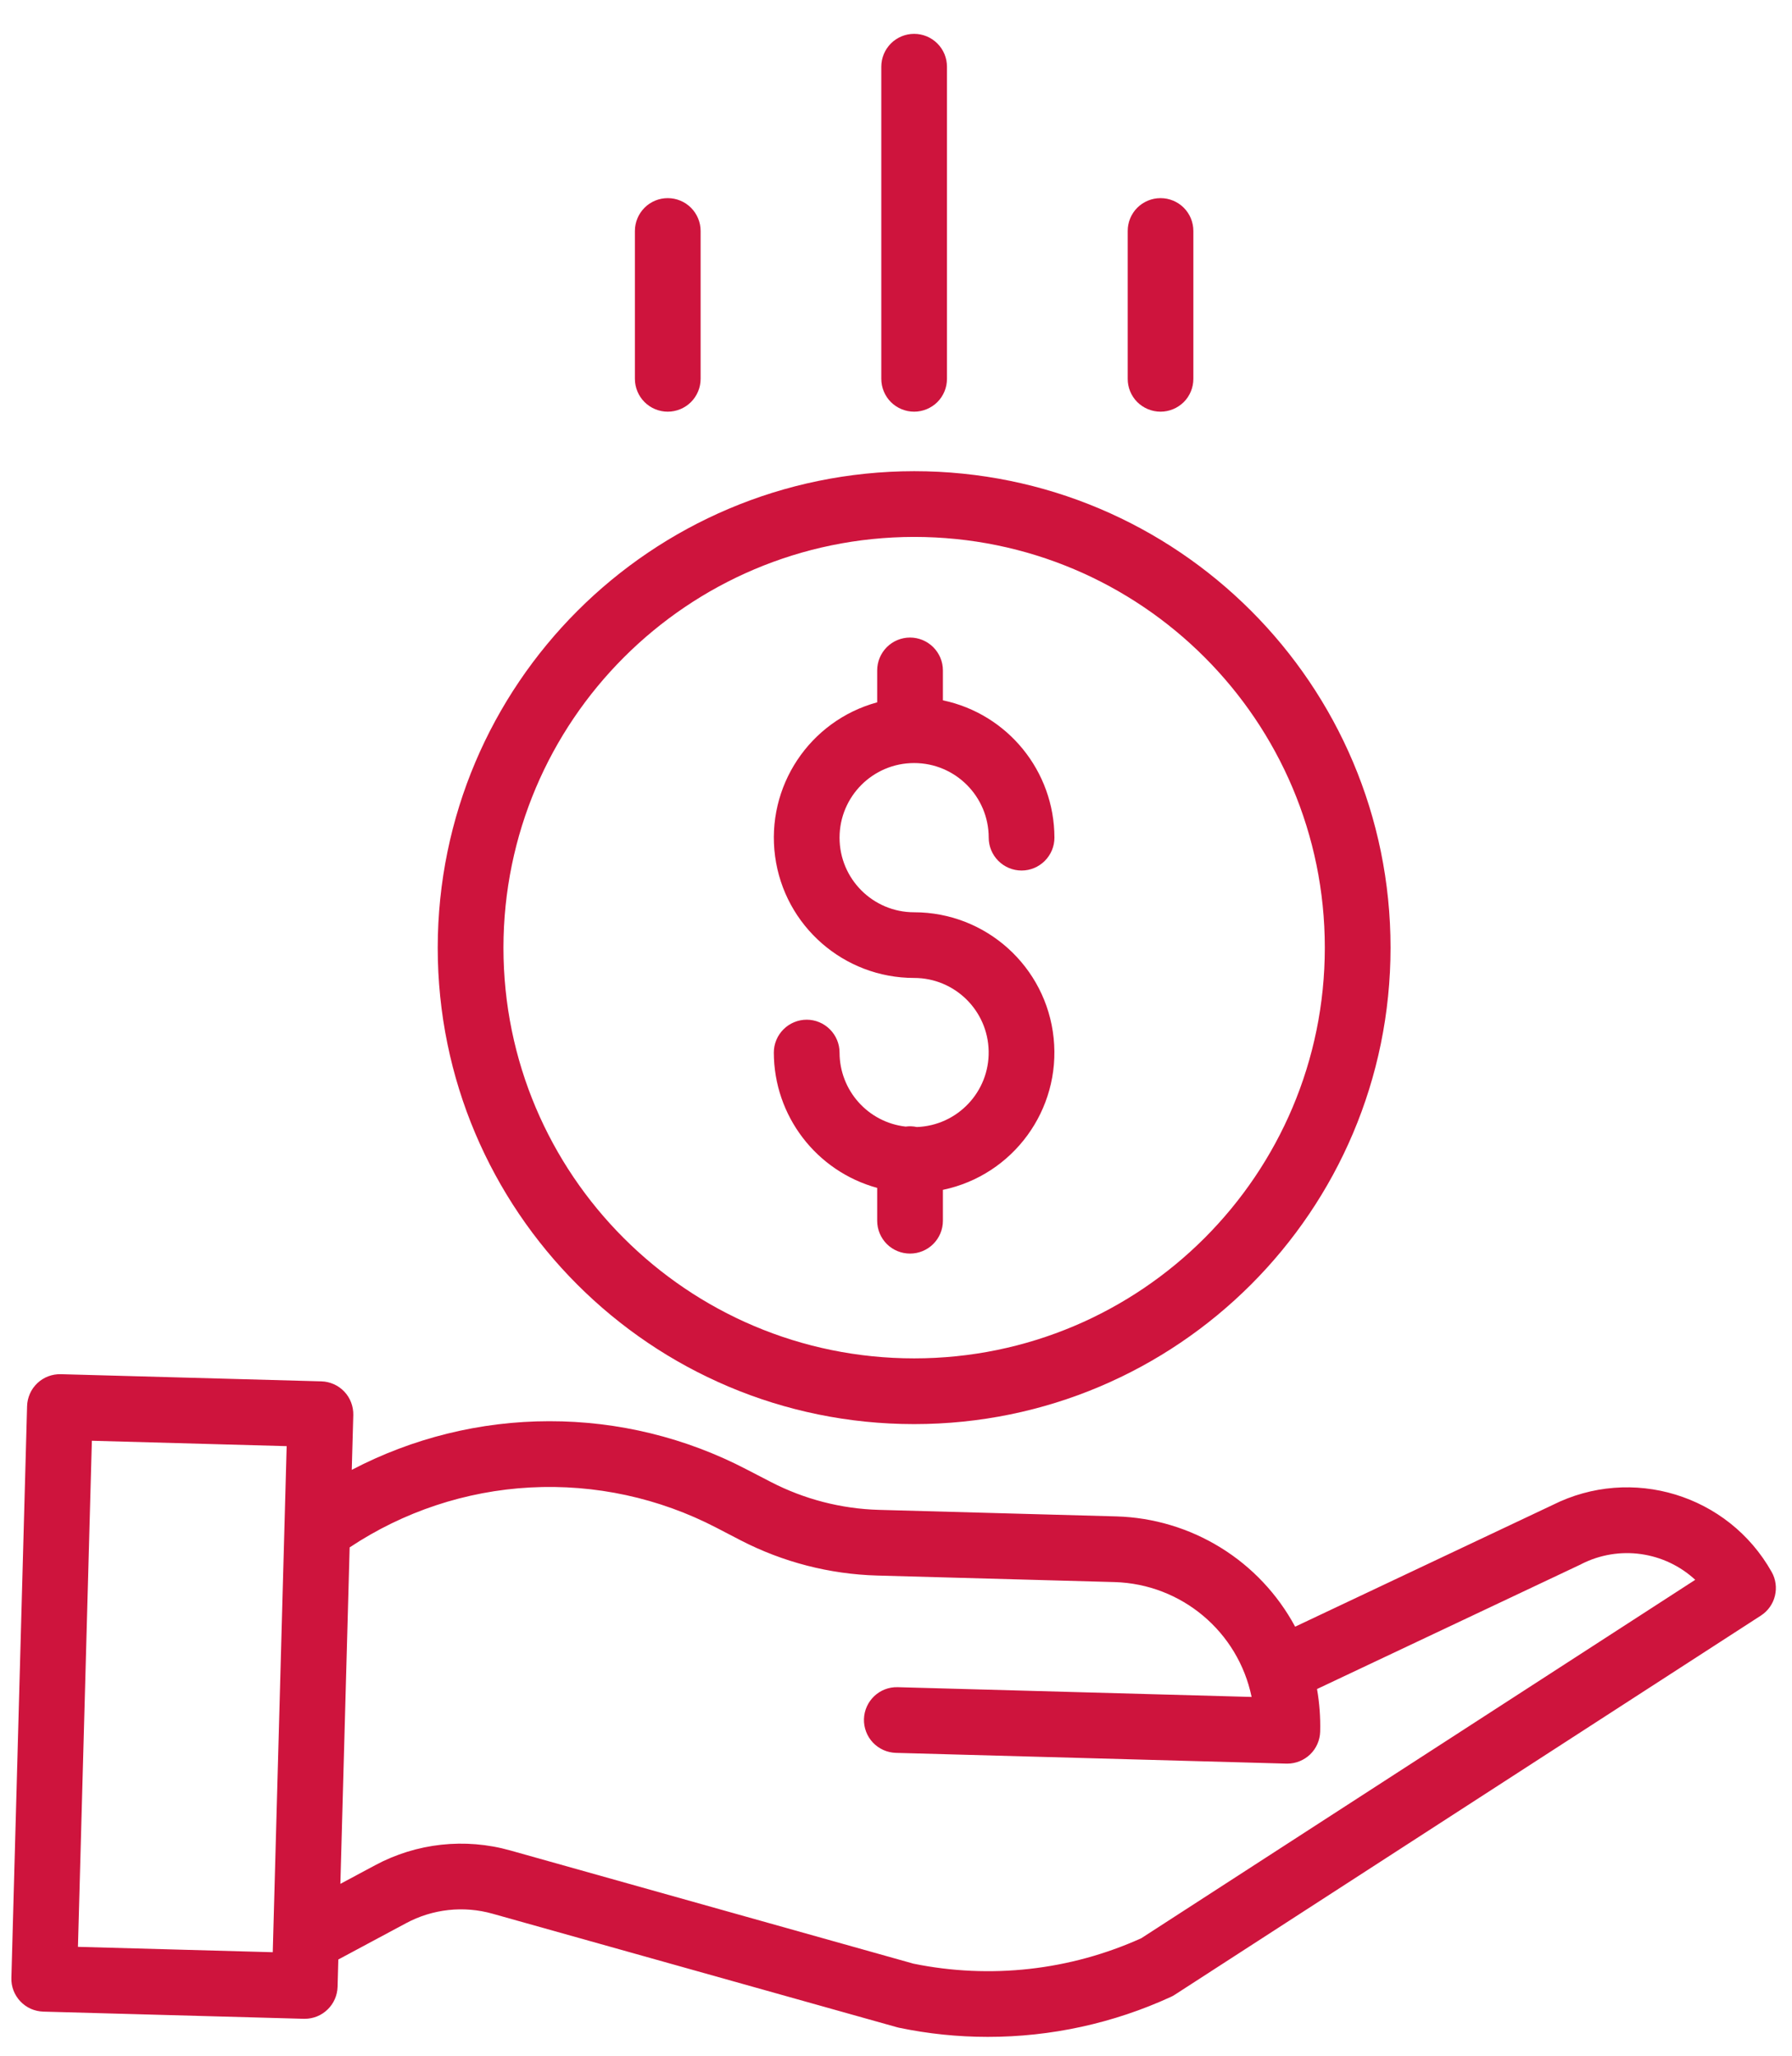
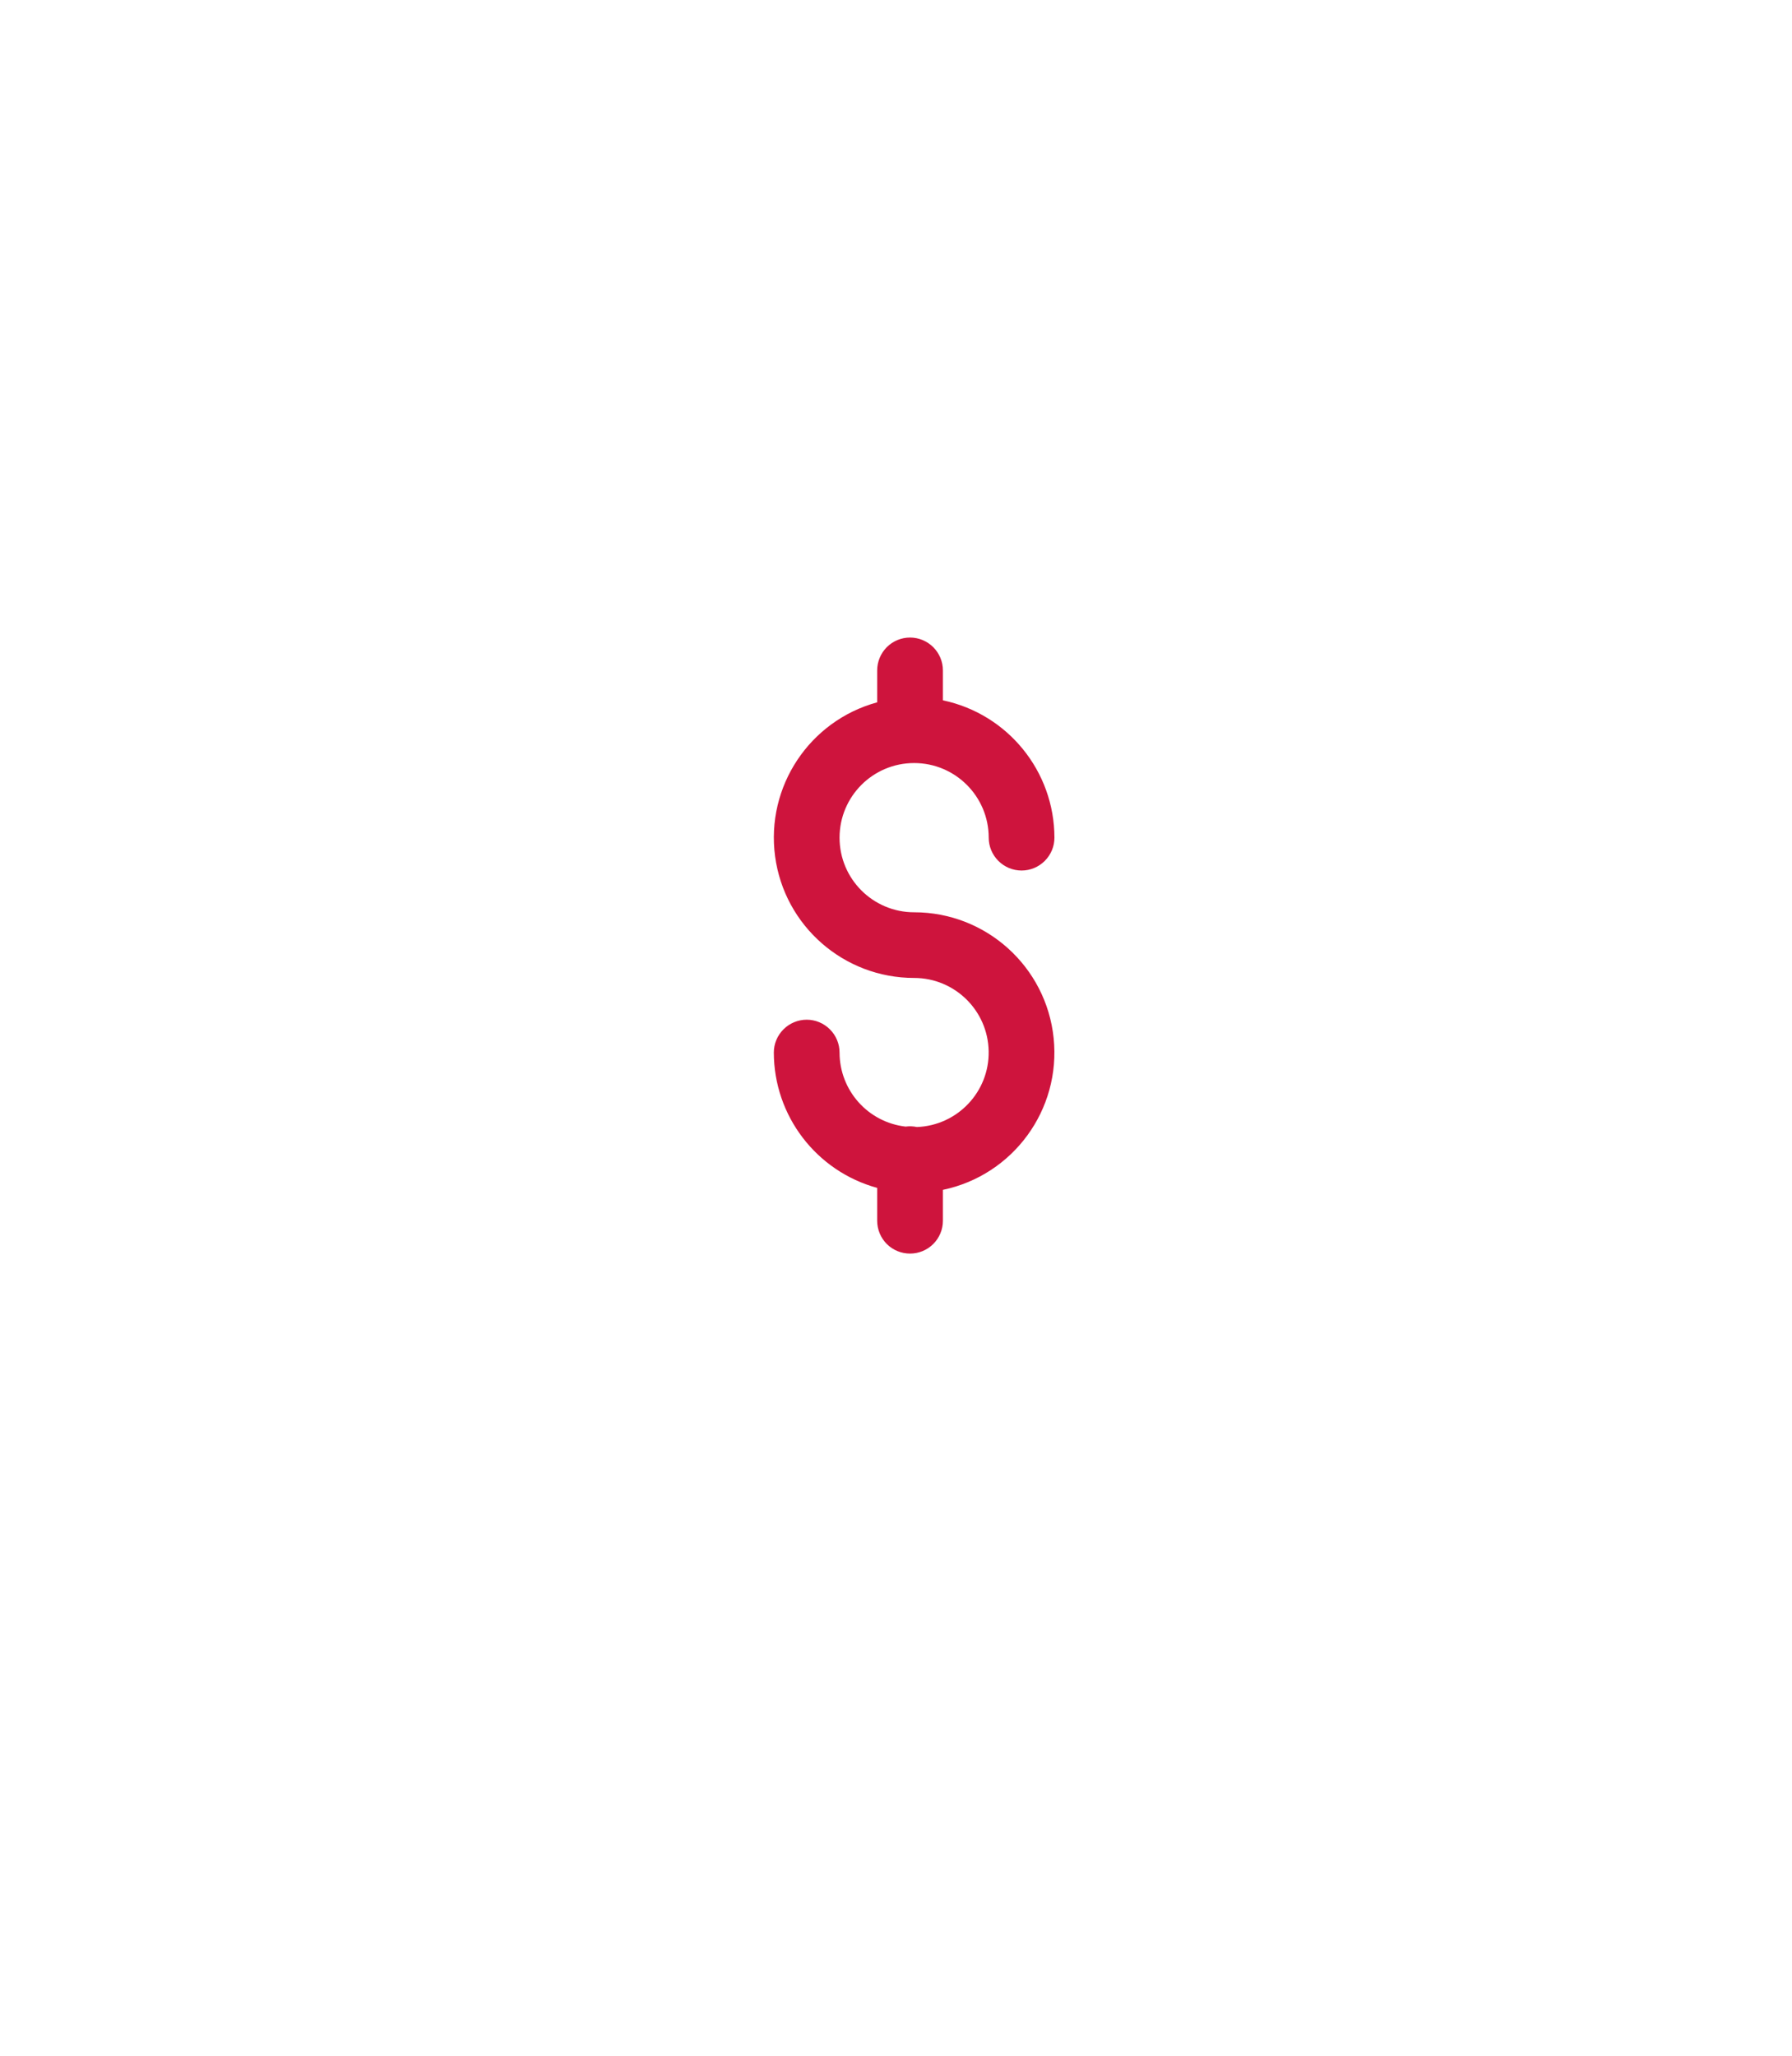
<svg xmlns="http://www.w3.org/2000/svg" width="34" height="39" viewBox="0 0 34 39" fill="none">
  <path d="M17.396 21.381C17.326 21.366 17.253 21.363 17.182 21.373C16.468 21.291 15.93 20.687 15.929 19.968C15.929 19.803 15.863 19.645 15.746 19.528C15.629 19.411 15.471 19.345 15.306 19.345C15.14 19.345 14.982 19.411 14.865 19.528C14.748 19.645 14.682 19.803 14.682 19.968C14.684 21.168 15.486 22.218 16.643 22.536V23.159C16.643 23.325 16.709 23.483 16.825 23.6C16.942 23.717 17.101 23.782 17.266 23.782C17.431 23.782 17.59 23.717 17.707 23.6C17.824 23.483 17.89 23.325 17.89 23.159V22.573C19.224 22.294 20.132 21.051 19.991 19.694C19.851 18.338 18.708 17.307 17.344 17.307C16.562 17.307 15.929 16.673 15.929 15.892C15.929 15.11 16.562 14.476 17.344 14.476C18.126 14.476 18.759 15.11 18.759 15.892C18.759 16.057 18.825 16.215 18.942 16.332C19.059 16.449 19.217 16.515 19.383 16.515C19.548 16.515 19.706 16.449 19.823 16.332C19.94 16.215 20.006 16.057 20.006 15.892C20.004 14.632 19.122 13.546 17.89 13.286V12.719C17.89 12.553 17.824 12.395 17.707 12.278C17.59 12.161 17.431 12.095 17.266 12.095C17.101 12.095 16.942 12.161 16.825 12.278C16.709 12.395 16.643 12.553 16.643 12.719V13.324C15.357 13.675 14.529 14.924 14.706 16.246C14.883 17.567 16.011 18.553 17.344 18.553C18.115 18.553 18.744 19.171 18.758 19.942C18.773 20.712 18.166 21.353 17.396 21.381Z" fill="#CE143D" />
-   <path d="M8.305 17.978C8.305 22.97 12.352 27.017 17.344 27.017C22.336 27.017 26.383 22.97 26.383 17.978C26.383 12.986 22.336 8.939 17.344 8.939C12.354 8.945 8.311 12.988 8.305 17.978ZM17.344 10.186C21.648 10.186 25.136 13.674 25.136 17.978C25.136 22.281 21.648 25.77 17.344 25.77C13.04 25.77 9.552 22.281 9.552 17.978C9.557 13.677 13.043 10.191 17.344 10.186Z" fill="#CE143D" />
-   <path d="M29.455 28.553L24.573 30.86C24.241 30.244 23.754 29.726 23.158 29.359C22.563 28.992 21.881 28.788 21.182 28.768L16.675 28.644C15.961 28.624 15.261 28.443 14.626 28.115L14.168 27.878C13.011 27.274 11.725 26.96 10.42 26.962C9.115 26.963 7.83 27.28 6.674 27.885L6.703 26.846C6.705 26.765 6.691 26.683 6.662 26.607C6.633 26.53 6.589 26.46 6.533 26.401C6.476 26.341 6.409 26.293 6.334 26.26C6.259 26.227 6.179 26.208 6.097 26.206L1.154 26.07C1.072 26.068 0.991 26.082 0.914 26.111C0.838 26.14 0.768 26.184 0.709 26.24C0.649 26.297 0.601 26.364 0.568 26.439C0.535 26.514 0.516 26.594 0.514 26.676L0.216 37.522C0.213 37.604 0.227 37.686 0.256 37.762C0.286 37.839 0.33 37.909 0.386 37.968C0.442 38.028 0.51 38.075 0.584 38.109C0.659 38.142 0.74 38.16 0.822 38.163L5.764 38.299H5.781C5.944 38.299 6.1 38.236 6.216 38.122C6.333 38.009 6.4 37.855 6.405 37.693L6.419 37.174L7.703 36.486C8.207 36.215 8.796 36.15 9.347 36.306L17.015 38.458C17.028 38.462 17.041 38.465 17.055 38.468C17.609 38.584 18.174 38.642 18.74 38.642C19.939 38.643 21.125 38.384 22.214 37.884C22.241 37.872 22.267 37.858 22.292 37.841L33.409 30.65C33.543 30.564 33.638 30.43 33.676 30.276C33.714 30.121 33.692 29.958 33.613 29.82C32.788 28.355 30.957 27.797 29.455 28.553ZM1.479 36.934L1.743 27.333L5.439 27.435L5.175 37.036L1.479 36.934ZM21.653 36.771C20.299 37.382 18.787 37.55 17.331 37.253L9.684 35.106C8.823 34.863 7.902 34.964 7.115 35.387L6.458 35.739L6.634 29.356C7.655 28.677 8.839 28.284 10.063 28.219C11.288 28.154 12.507 28.418 13.595 28.984L14.053 29.222C14.855 29.636 15.739 29.864 16.641 29.89L21.148 30.014C22.415 30.051 23.49 30.952 23.747 32.193L17.032 32.008C16.688 31.998 16.402 32.27 16.392 32.614C16.388 32.779 16.449 32.939 16.562 33.059C16.676 33.179 16.833 33.249 16.998 33.254L24.408 33.458H24.425C24.587 33.458 24.743 33.394 24.86 33.281C24.976 33.168 25.043 33.014 25.048 32.852C25.055 32.581 25.035 32.31 24.988 32.043L29.996 29.677C30.001 29.674 30.005 29.672 30.01 29.669C30.357 29.494 30.749 29.429 31.134 29.483C31.519 29.537 31.879 29.707 32.164 29.971L21.653 36.771ZM17.967 7.187V1.265C17.967 1.1 17.902 0.942 17.785 0.825C17.668 0.708 17.509 0.642 17.344 0.642C17.179 0.642 17.02 0.708 16.903 0.825C16.787 0.942 16.721 1.1 16.721 1.265V7.187C16.721 7.352 16.787 7.511 16.903 7.628C17.02 7.744 17.179 7.81 17.344 7.81C17.509 7.81 17.668 7.744 17.785 7.628C17.902 7.511 17.967 7.352 17.967 7.187ZM22.642 7.187V4.382C22.642 4.217 22.577 4.058 22.46 3.941C22.343 3.824 22.184 3.759 22.019 3.759C21.854 3.759 21.695 3.824 21.578 3.941C21.461 4.058 21.396 4.217 21.396 4.382V7.187C21.396 7.352 21.461 7.511 21.578 7.628C21.695 7.744 21.854 7.81 22.019 7.81C22.184 7.81 22.343 7.744 22.46 7.628C22.577 7.511 22.642 7.352 22.642 7.187ZM13.293 7.187V4.382C13.293 4.217 13.227 4.058 13.11 3.941C12.993 3.824 12.835 3.759 12.669 3.759C12.504 3.759 12.345 3.824 12.229 3.941C12.112 4.058 12.046 4.217 12.046 4.382V7.187C12.046 7.352 12.112 7.511 12.229 7.628C12.345 7.744 12.504 7.81 12.669 7.81C12.835 7.81 12.993 7.744 13.11 7.628C13.227 7.511 13.293 7.352 13.293 7.187Z" fill="#CE143D" />
</svg>